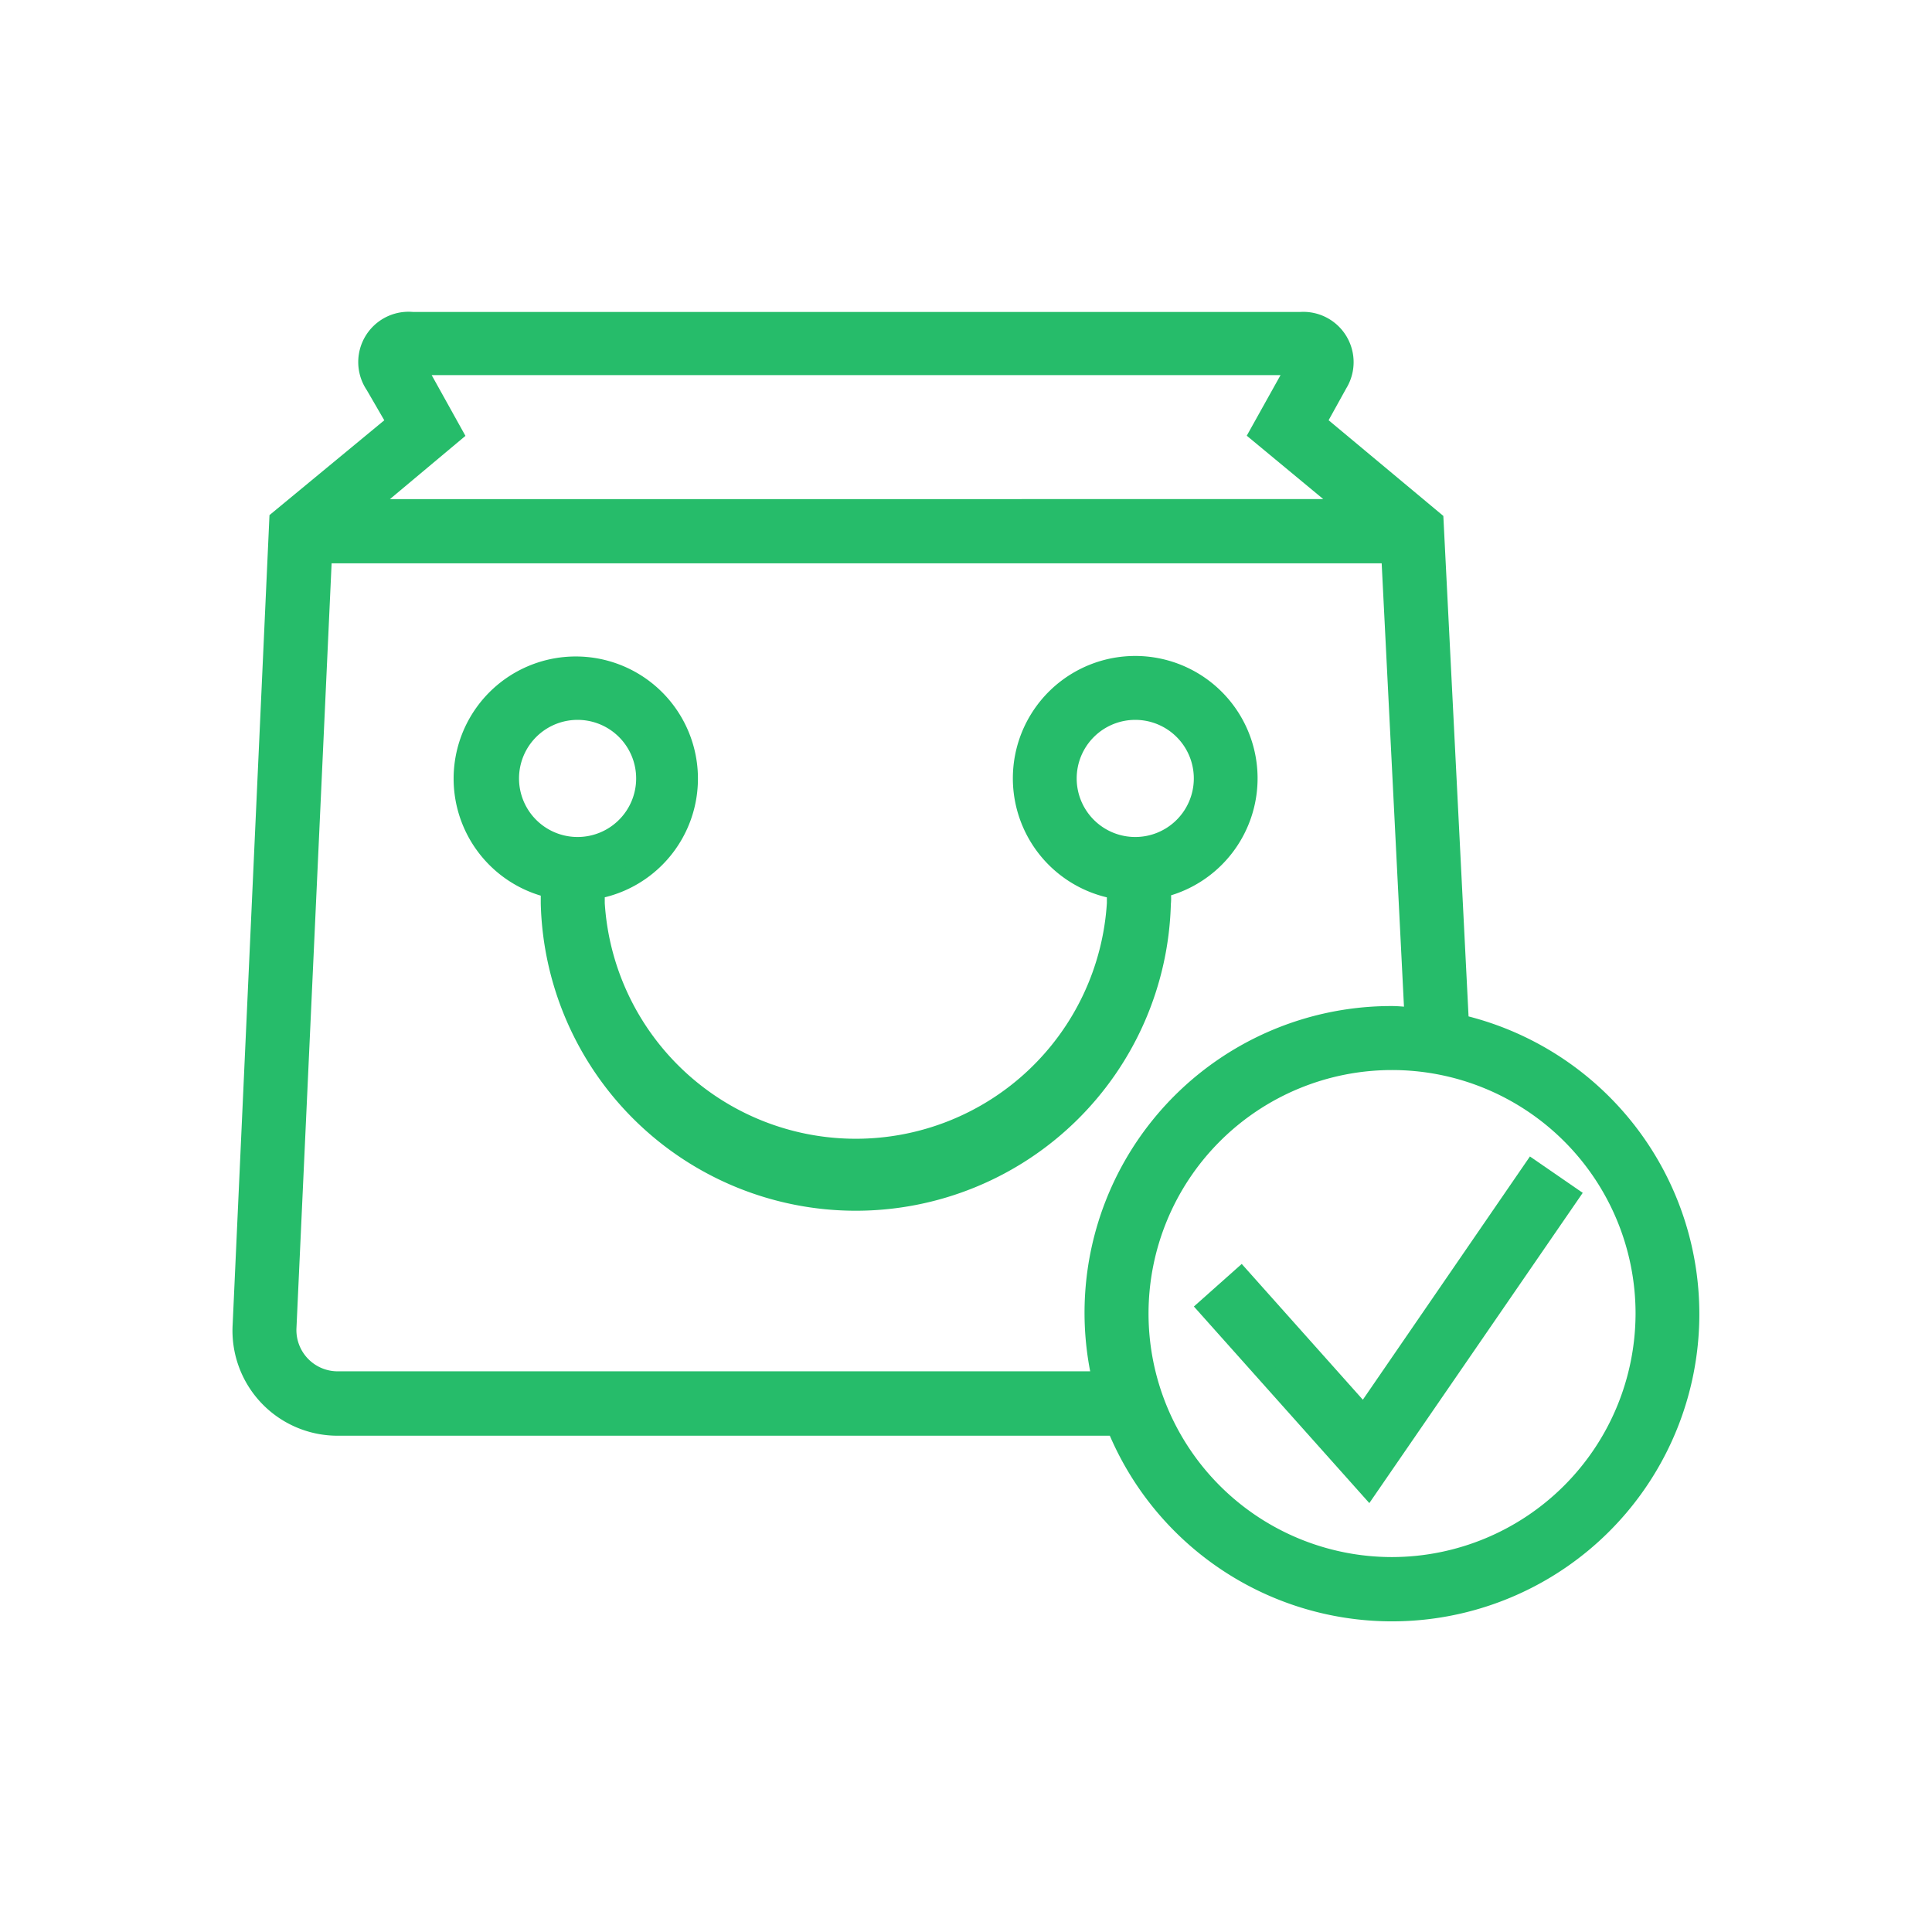
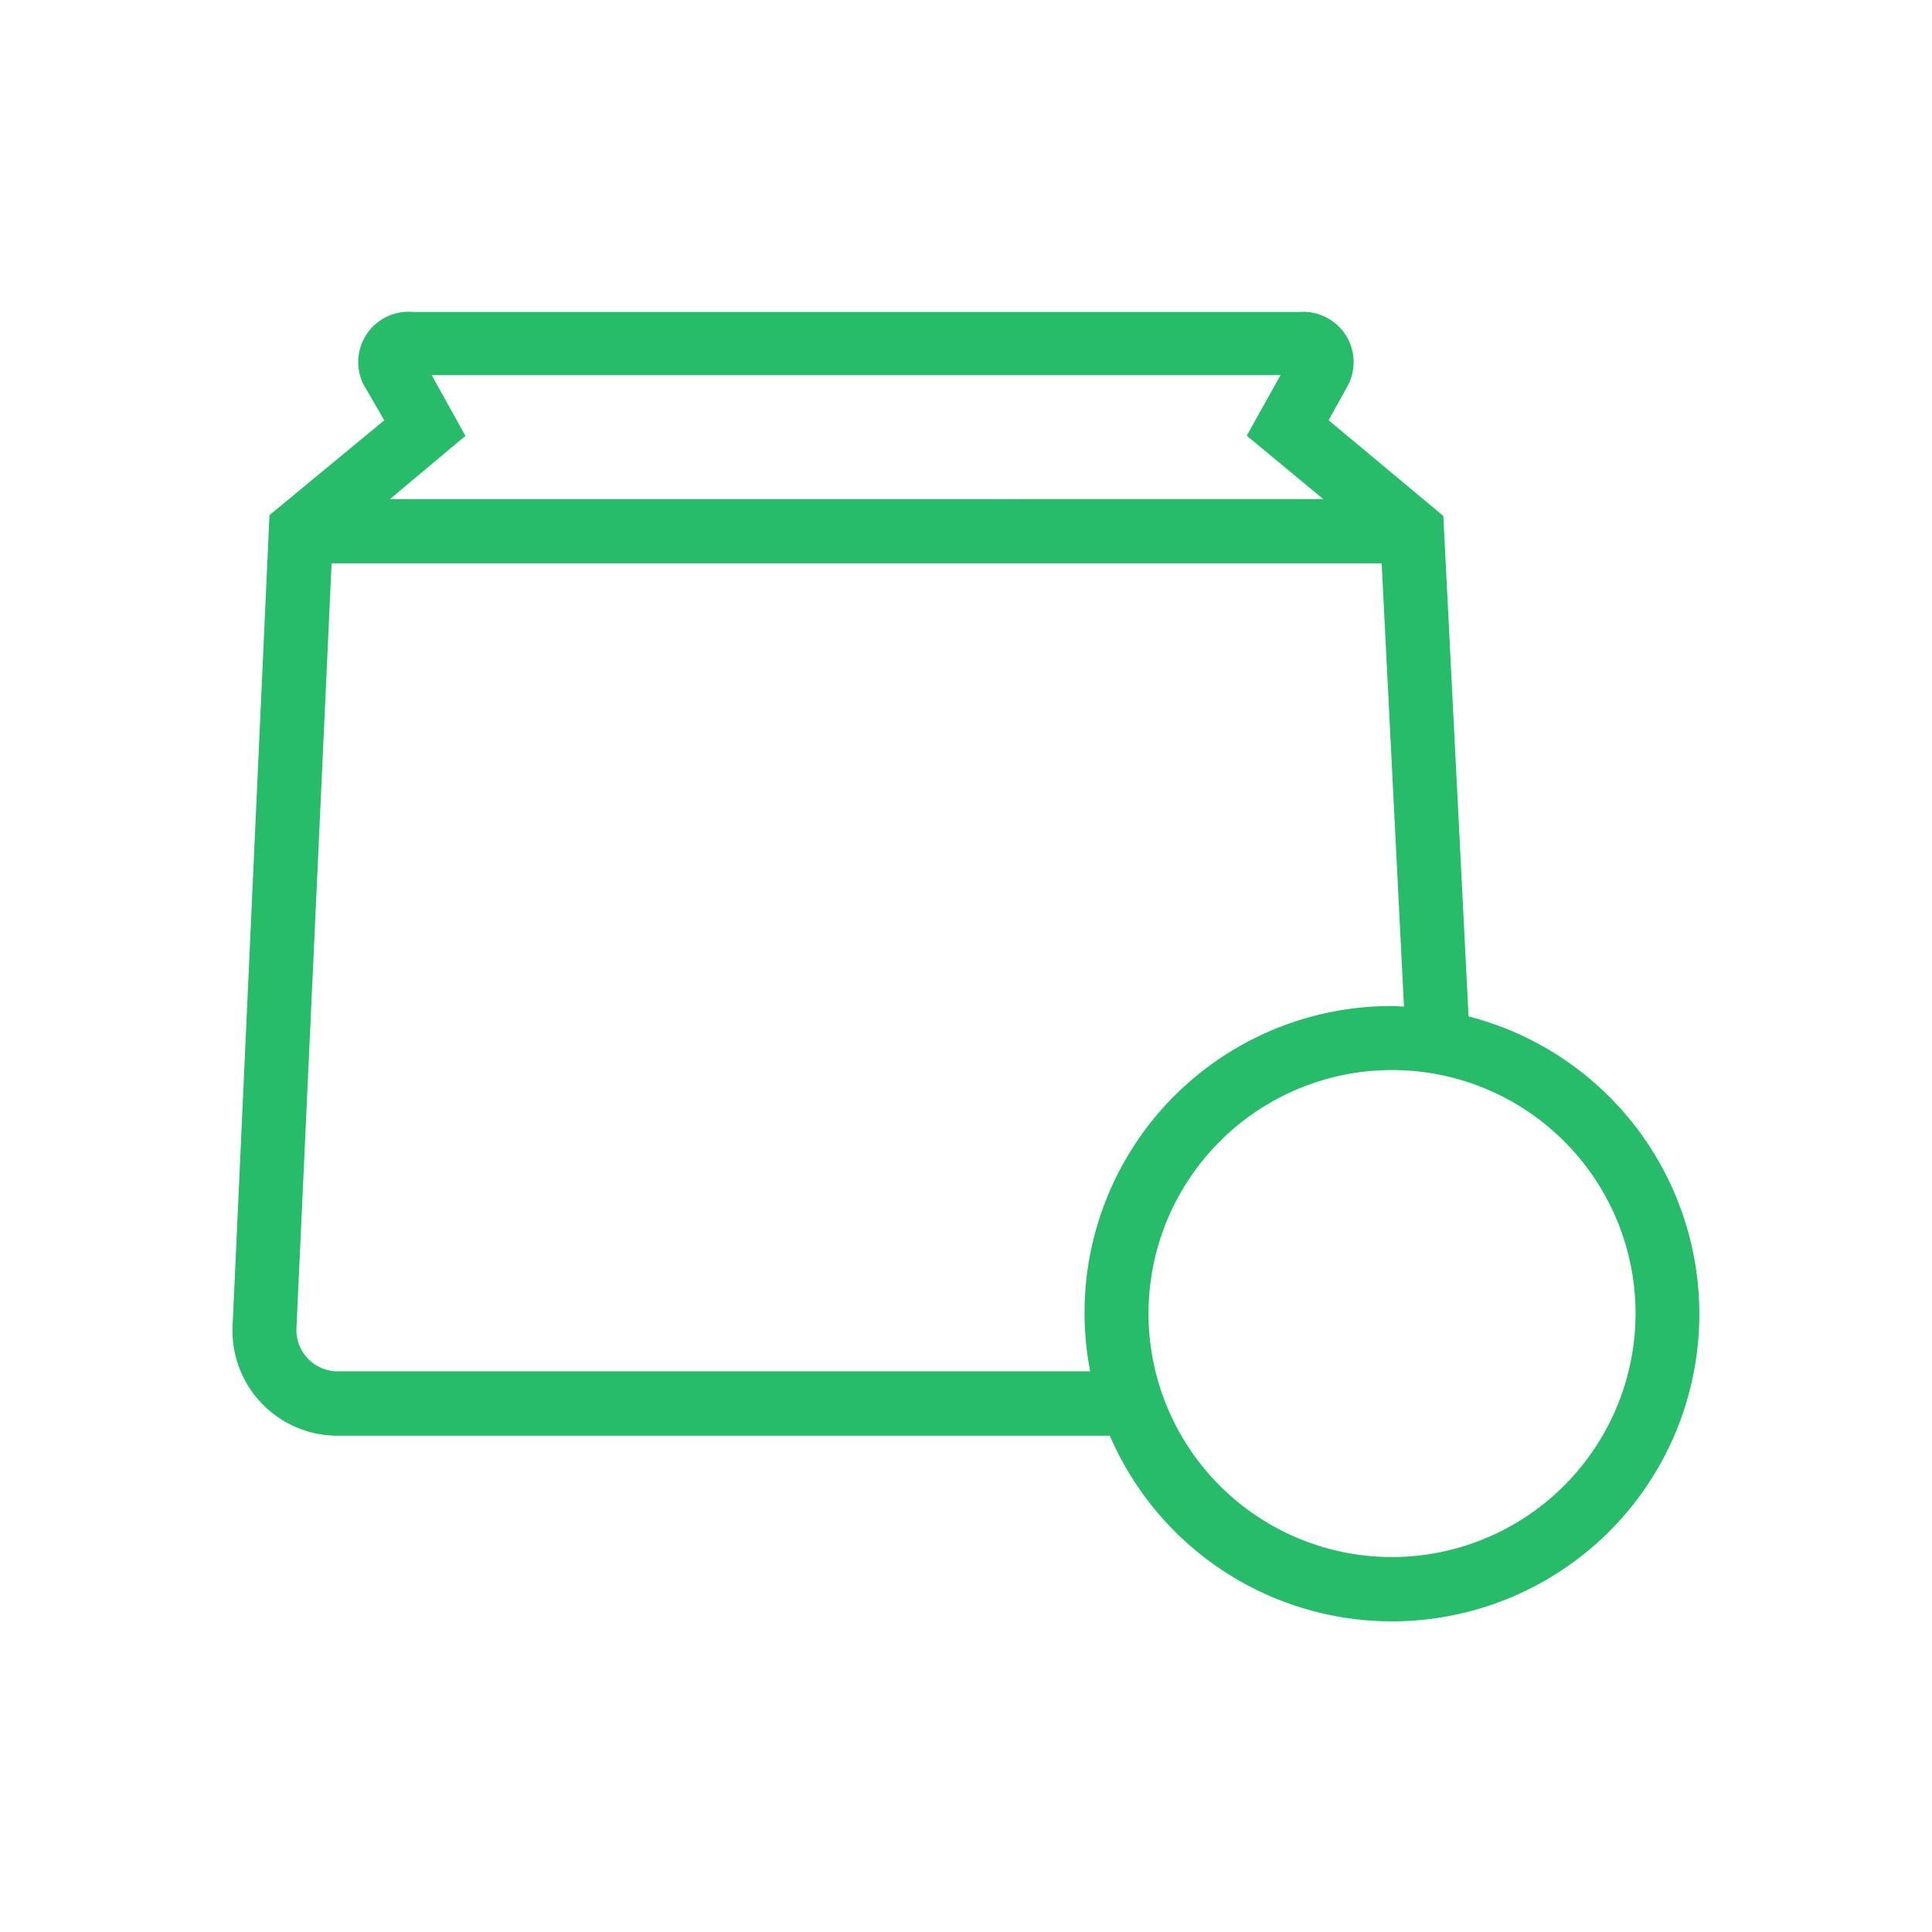
<svg xmlns="http://www.w3.org/2000/svg" viewBox="0 0 96 96">
  <defs>
    <style>.cls-1{fill:#26bc6a;stroke:#26bc6a;stroke-miterlimit:10;}</style>
  </defs>
  <title>Sales Order</title>
  <g id="Layer_2" data-name="Layer 2">
-     <path class="cls-1" d="M57.67,44.11a5.58,5.58,0,1,0-2.17.07c0,.23,0,.47,0,.71a13,13,0,0,1-25.95,0c0-.24,0-.48,0-.71a5.57,5.57,0,1,0-2.18-.06c0,.25,0,.51,0,.77a15.16,15.16,0,0,0,30.31,0C57.71,44.63,57.68,44.37,57.67,44.11ZM25.29,38.68a3.41,3.41,0,1,1,3.41,3.41A3.41,3.41,0,0,1,25.29,38.68Zm27.71,0a3.41,3.41,0,1,1,3.41,3.41A3.41,3.41,0,0,1,53,38.68Z" />
    <path class="cls-1" d="M72.49,50.88l-1.26-25L65.38,21l1.08-1.95A2,2,0,0,0,64.63,16H20.49a2,2,0,0,0-1.84,3.12L19.74,21l-5.86,4.84-1.82,40a4.72,4.72,0,0,0,4.74,5H55.48a14.77,14.77,0,1,0,17-19.94Zm-50-29.34-1.89-3.4H64.48l-1.89,3.39,4.55,3.77H18ZM16.8,68.64A2.55,2.55,0,0,1,14.23,66L16,27.49H69.13l1.16,23.06c-.37,0-.74-.06-1.12-.06A14.74,14.74,0,0,0,54.79,68.64Zm52.37,9.23a12.6,12.6,0,1,1,12.6-12.6A12.62,12.62,0,0,1,69.17,77.87Z" />
-     <polygon class="cls-1" points="67.77 70.36 61.66 63.51 60.03 64.96 67.99 73.88 77.95 59.4 76.15 58.16 67.77 70.36" />
  </g>
</svg>